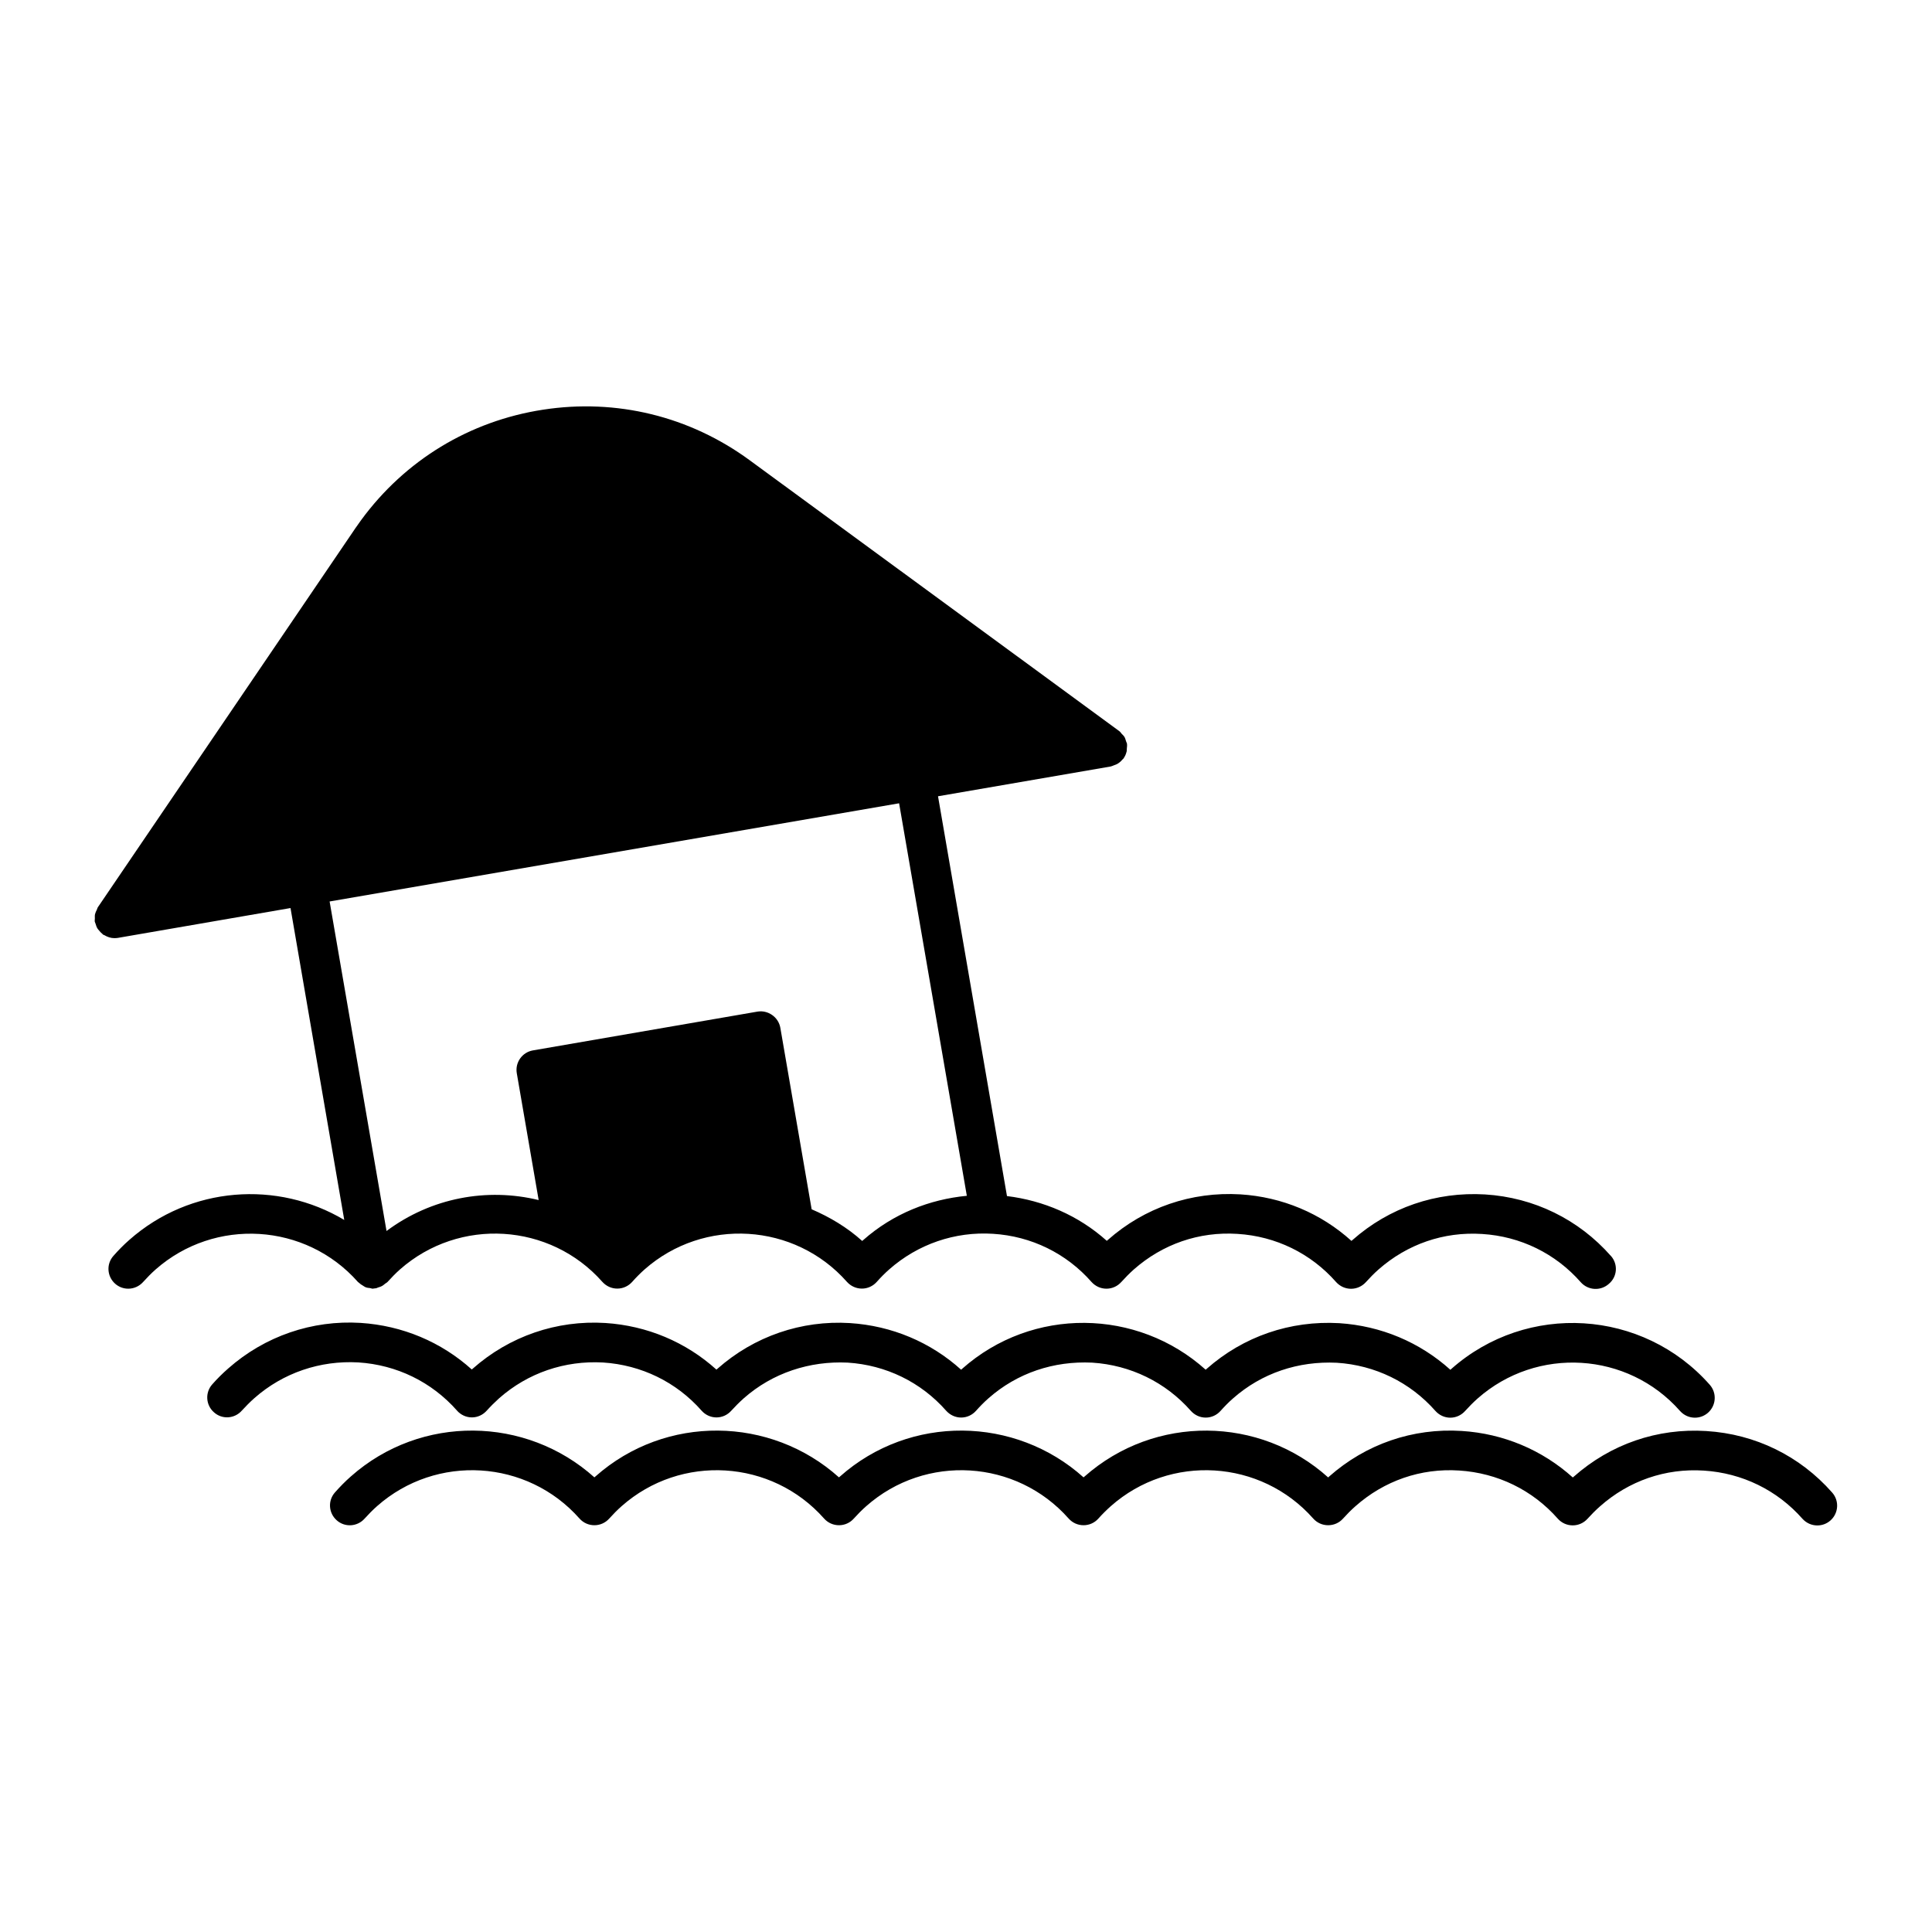
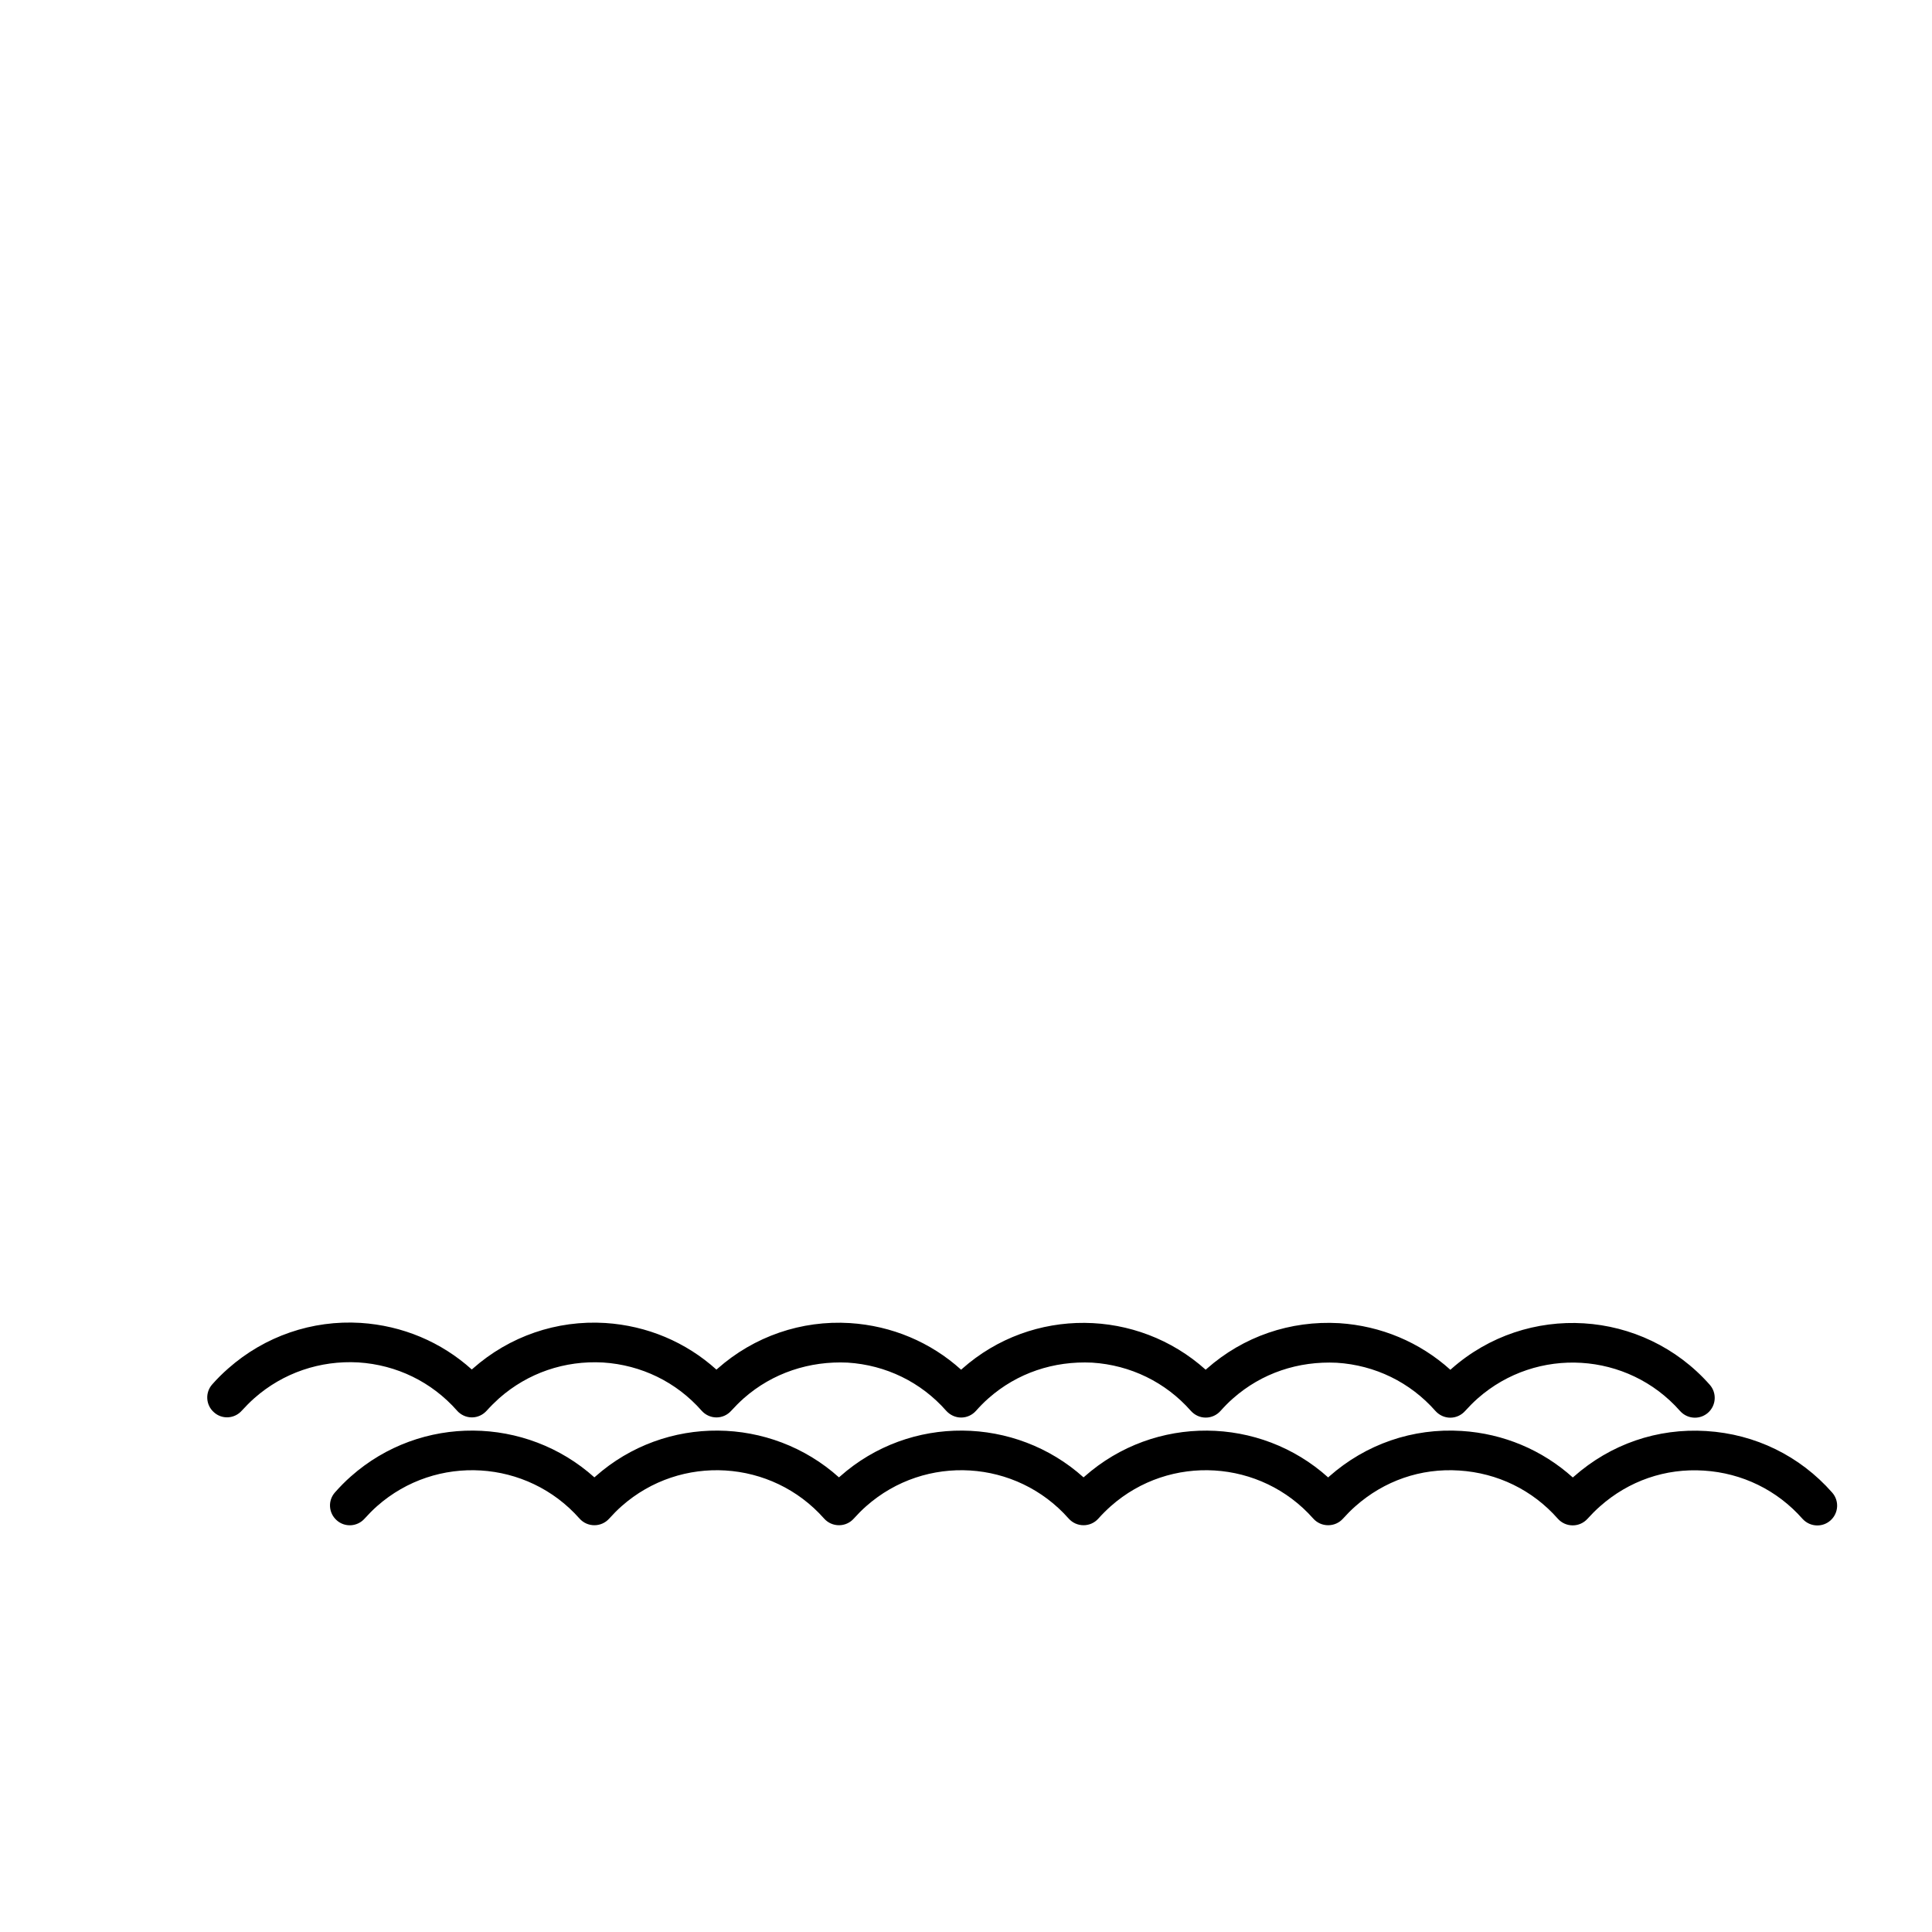
<svg xmlns="http://www.w3.org/2000/svg" fill="#000000" width="800px" height="800px" version="1.1" viewBox="144 144 512 512">
  <g>
-     <path d="m570.91 476.85c-8.566-9.73-20.414-15.512-33.355-16.312-12.992-0.766-25.402 3.484-35.121 12.07-0.105 0.082-0.211 0.168-0.285 0.242-8.094-7.316-18.367-11.641-29.441-12.332-12.953-0.766-25.402 3.484-35.109 12.07-0.117 0.082-0.199 0.168-0.293 0.242-7.559-6.781-16.836-10.676-26.449-11.859l-18.273-105.95 45.762-7.894c0.324-0.062 0.586-0.219 0.883-0.324 0.25-0.105 0.523-0.168 0.754-0.293 0.598-0.324 1.09-0.754 1.5-1.25 0.062-0.082 0.156-0.105 0.219-0.199 0.012 0 0.012-0.02 0.031-0.043 0.367-0.535 0.66-1.113 0.809-1.785 0.012-0.02 0.031-0.043 0.031-0.062 0.062-0.23 0.02-0.492 0.043-0.734 0.043-0.453 0.105-0.883 0.043-1.312-0.02-0.02 0-0.043 0-0.062-0.043-0.219-0.199-0.41-0.25-0.641-0.137-0.43-0.23-0.859-0.484-1.227-0.168-0.262-0.398-0.453-0.621-0.672-0.219-0.25-0.41-0.578-0.715-0.789l-97.93-71.773c-15.879-11.641-35.309-16.395-54.77-13.383-19.461 2.992-36.547 13.383-48.188 29.254l-1.523 2.152c0 0.02-0.012 0.02-0.012 0.02l-68.223 100.41c-0.148 0.219-0.168 0.453-0.273 0.66-0.199 0.387-0.387 0.777-0.492 1.207-0.082 0.367-0.043 0.746-0.043 1.133 0.012 0.285-0.074 0.566-0.02 0.84 0 0.02 0.02 0.02 0.02 0.043 0.031 0.18 0.125 0.285 0.168 0.453 0.148 0.473 0.285 0.957 0.555 1.355 0.105 0.199 0.273 0.324 0.41 0.504 0.262 0.336 0.566 0.66 0.902 0.922 0.074 0.062 0.117 0.148 0.188 0.188 0.105 0.062 0.219 0.043 0.285 0.105 0.797 0.473 1.691 0.797 2.656 0.797h0.012c0.293 0 0.598-0.02 0.891-0.062l45.785-7.914 14.242 82.656c-17.633-10.516-40.766-9.016-56.961 5.289-1.5 1.312-2.887 2.731-4.199 4.219-1.941 2.172-1.723 5.469 0.453 7.398 0.996 0.883 2.234 1.312 3.465 1.312 1.457 0 2.887-0.609 3.926-1.762 1.059-1.164 2.141-2.289 3.305-3.316 15.703-13.855 39.801-12.387 53.656 3.316 0.082 0.082 0.199 0.125 0.273 0.211 0.293 0.285 0.66 0.535 1.02 0.734 0.219 0.148 0.441 0.293 0.684 0.41 0.398 0.168 0.82 0.211 1.25 0.25 0.23 0.043 0.453 0.156 0.691 0.156 0.082 0 0.168-0.043 0.23-0.043 0.219-0.031 0.418-0.031 0.641-0.074 0.188-0.02 0.305-0.148 0.492-0.188 0.418-0.125 0.809-0.242 1.188-0.473 0.242-0.148 0.461-0.324 0.672-0.516 0.219-0.18 0.492-0.285 0.684-0.492 1.051-1.164 2.141-2.289 3.297-3.316 15.703-13.855 39.789-12.387 53.656 3.316 1.008 1.113 2.414 1.762 3.938 1.762 1.512 0 2.93-0.652 3.926-1.762 1.051-1.188 2.164-2.309 3.297-3.316 15.703-13.855 39.801-12.387 53.656 3.316 1.008 1.113 2.426 1.762 3.938 1.762 1.523 0 2.93-0.652 3.926-1.762 1.051-1.188 2.164-2.309 3.305-3.316 7.621-6.727 17.453-10.086 27.52-9.445 10.141 0.629 19.43 5.164 26.125 12.785 1.008 1.113 2.414 1.762 3.938 1.762s2.93-0.652 3.926-1.762c1.059-1.164 2.152-2.289 3.305-3.316 7.621-6.727 17.285-10.109 27.512-9.445 10.148 0.629 19.438 5.164 26.137 12.785 1.008 1.113 2.426 1.762 3.938 1.762 1.523 0 2.93-0.652 3.938-1.762 1.051-1.164 2.141-2.289 3.305-3.316 7.621-6.727 17.285-10.109 27.512-9.445 10.141 0.629 19.43 5.164 26.125 12.785 1.93 2.172 5.246 2.383 7.422 0.453 2.301-1.914 2.5-5.242 0.578-7.414zm-198.15-4.219c-0.094 0.082-0.188 0.168-0.262 0.242-4.039-3.641-8.617-6.34-13.402-8.398l-8.301-48.113c-0.504-2.844-3.285-4.746-6.066-4.273l-59.492 10.277c-2.856 0.492-4.777 3.203-4.281 6.066l5.793 33.598c-13.656-3.316-28.422-0.66-40.316 8.199l-15.082-87.328 150.92-26.02 17.949 104.02c-9.848 0.941-19.496 4.699-27.461 11.734z" />
    <path d="m265.12 517.84c0.996 1.113 2.414 1.785 3.938 1.785 1.512 0 2.918-0.66 3.926-1.785 1.051-1.164 2.152-2.258 3.305-3.297 7.629-6.727 17.391-10.023 27.512-9.469 10.141 0.652 19.438 5.164 26.137 12.773 0.996 1.125 2.414 1.785 3.938 1.785 1.512 0 2.93-0.66 3.926-1.785 1.051-1.156 2.152-2.258 3.305-3.285 7.629-6.738 17.465-9.93 27.512-9.457 10.148 0.641 19.438 5.152 26.145 12.773 1.008 1.113 2.426 1.785 3.938 1.785h0.012c1.523 0 2.938-0.66 3.938-1.785 1.039-1.164 2.121-2.277 3.285-3.297 7.609-6.727 17.309-9.961 27.512-9.469 10.129 0.652 19.43 5.164 26.137 12.773 1.008 1.125 2.414 1.793 3.938 1.793h0.012c1.512 0 2.938-0.66 3.938-1.793 1.039-1.156 2.121-2.277 3.285-3.285 7.609-6.727 17.32-9.949 27.512-9.457 10.141 0.641 19.43 5.164 26.137 12.773 1.008 1.125 2.426 1.785 3.938 1.785 1.523 0 2.93-0.66 3.938-1.785 1.051-1.164 2.129-2.258 3.297-3.297 15.703-13.875 39.781-12.426 53.645 3.297 1.059 1.188 2.5 1.785 3.938 1.785 1.25 0 2.477-0.43 3.484-1.312 2.172-1.93 2.383-5.246 0.453-7.422-17.719-20.047-48.418-21.945-68.465-4.199-0.094 0.082-0.188 0.168-0.262 0.242-8.113-7.316-18.391-11.641-29.453-12.355-12.984-0.746-25.402 3.504-35.121 12.09-0.094 0.094-0.199 0.18-0.285 0.242-18.062-16.246-45.898-16.762-64.531-0.242-0.094 0.094-0.199 0.18-0.273 0.242-8.102-7.316-18.379-11.641-29.453-12.355-12.867-0.797-25.402 3.504-35.109 12.09-0.105 0.082-0.211 0.168-0.285 0.242-8.102-7.316-18.379-11.641-29.441-12.355-12.891-0.797-25.41 3.504-35.121 12.09-0.094 0.094-0.199 0.18-0.273 0.23-8.102-7.305-18.379-11.629-29.453-12.344-12.836-0.797-25.402 3.504-35.109 12.09-1.5 1.312-2.906 2.707-4.219 4.199-1.93 2.172-1.723 5.488 0.453 7.398 2.152 1.953 5.469 1.742 7.398-0.453 1.059-1.164 2.152-2.258 3.316-3.297 7.621-6.727 17.445-10.023 27.512-9.469 10.207 0.645 19.484 5.176 26.203 12.785z" />
    <path d="m596.21 523.24c-13.004-0.82-25.402 3.484-35.121 12.07-0.105 0.082-0.199 0.168-0.285 0.23-8.094-7.285-18.367-11.629-29.441-12.324-12.973-0.82-25.402 3.484-35.109 12.059-0.117 0.094-0.199 0.18-0.273 0.262-18.074-16.281-45.922-16.73-64.57-0.242-0.082 0.094-0.188 0.156-0.262 0.219-18.086-16.238-45.953-16.73-64.531-0.242-0.094 0.094-0.211 0.18-0.285 0.242-18.074-16.238-45.941-16.73-64.531-0.242-0.105 0.094-0.211 0.18-0.285 0.242-18.086-16.238-45.941-16.73-64.539-0.242-1.5 1.312-2.887 2.738-4.199 4.219-1.941 2.172-1.723 5.469 0.453 7.398 2.152 1.93 5.469 1.723 7.398-0.453 1.051-1.164 2.141-2.277 3.297-3.297 15.703-13.887 39.781-12.406 53.656 3.297 1.008 1.125 2.414 1.762 3.938 1.762 1.512 0 2.93-0.641 3.926-1.762 1.051-1.164 2.141-2.277 3.297-3.297 15.703-13.887 39.781-12.406 53.656 3.297 1.008 1.125 2.426 1.762 3.938 1.762 1.523 0 2.93-0.641 3.926-1.762 1.051-1.164 2.141-2.277 3.305-3.297 15.711-13.887 39.77-12.406 53.645 3.297 1.008 1.125 2.414 1.762 3.938 1.762 1.523 0 2.93-0.641 3.926-1.762 1.059-1.188 2.164-2.277 3.305-3.297 15.703-13.887 39.77-12.406 53.645 3.297 1.008 1.125 2.426 1.762 3.938 1.762 1.523 0 2.93-0.621 3.938-1.742 1.051-1.164 2.141-2.277 3.305-3.297 7.621-6.75 17.328-10.129 27.512-9.457 10.141 0.652 19.43 5.164 26.125 12.773 1.008 1.125 2.426 1.762 3.938 1.762 1.523 0 2.93-0.641 3.938-1.762 1.051-1.156 2.152-2.277 3.305-3.285 7.621-6.758 17.328-10.129 27.512-9.469 10.141 0.641 19.43 5.164 26.137 12.773 1.051 1.164 2.488 1.762 3.938 1.762 1.238 0 2.465-0.43 3.473-1.312 2.172-1.93 2.383-5.227 0.461-7.398-8.547-9.723-20.398-15.508-33.328-16.305z" />
  </g>
</svg>